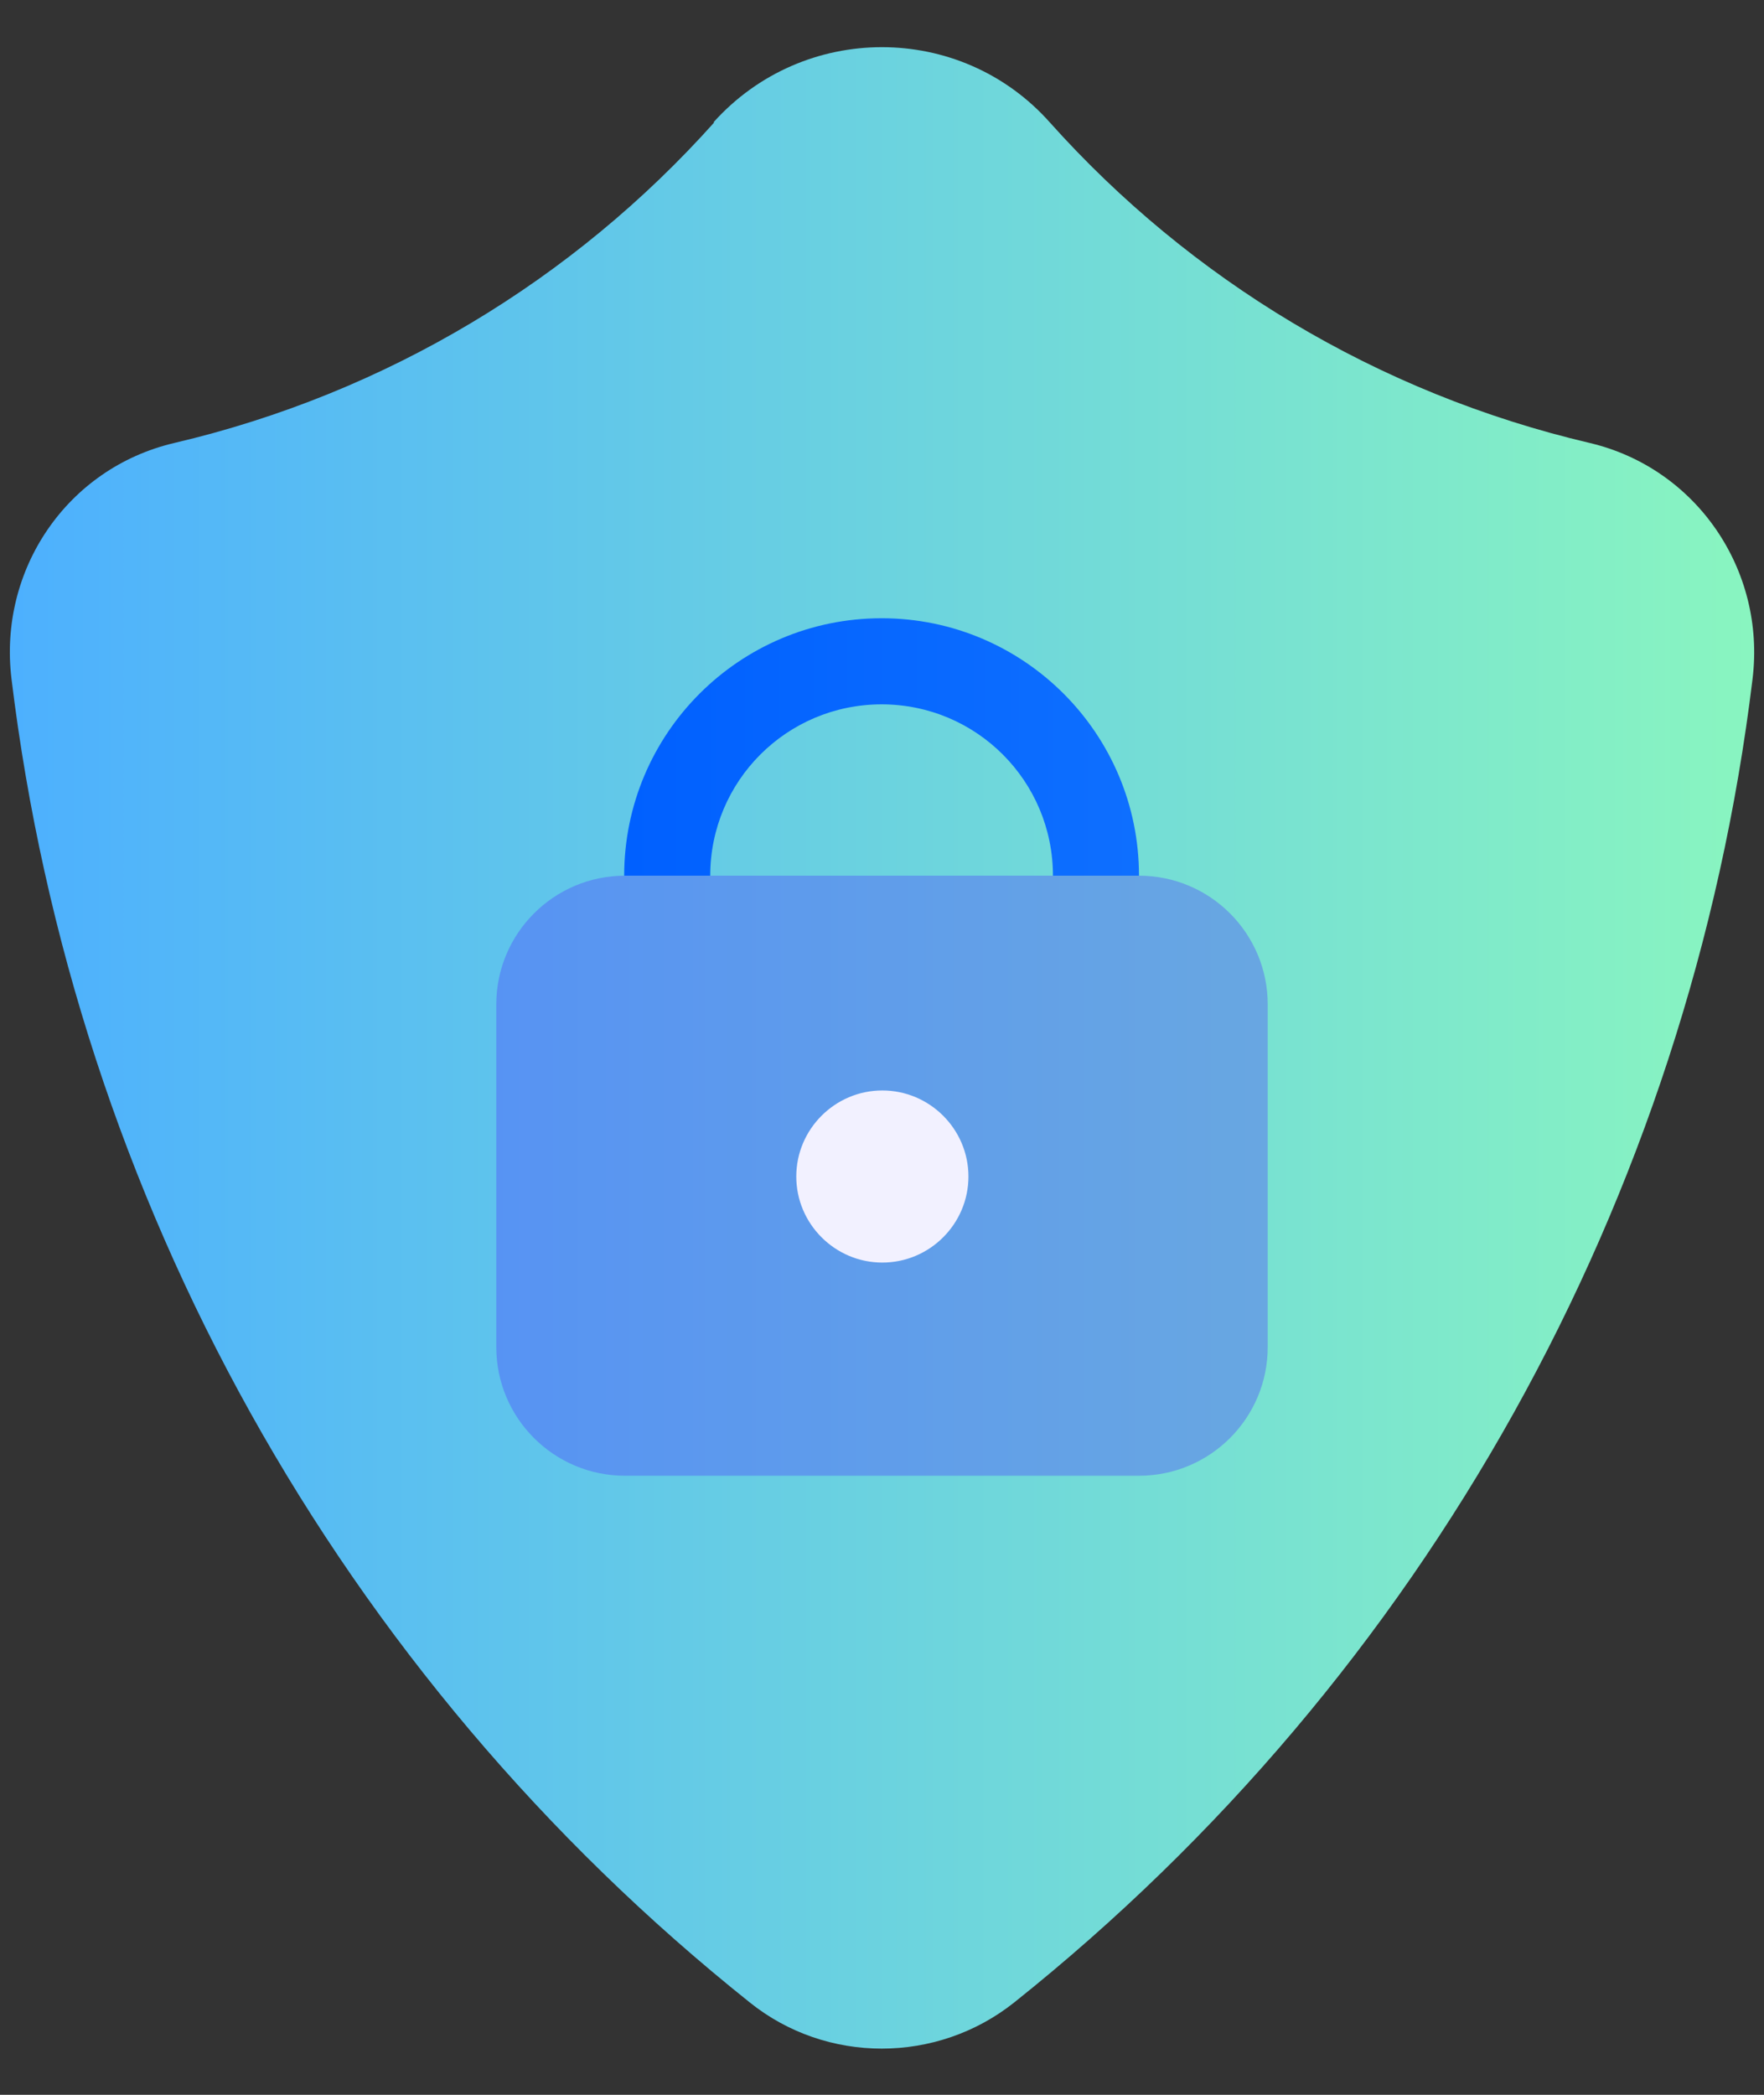
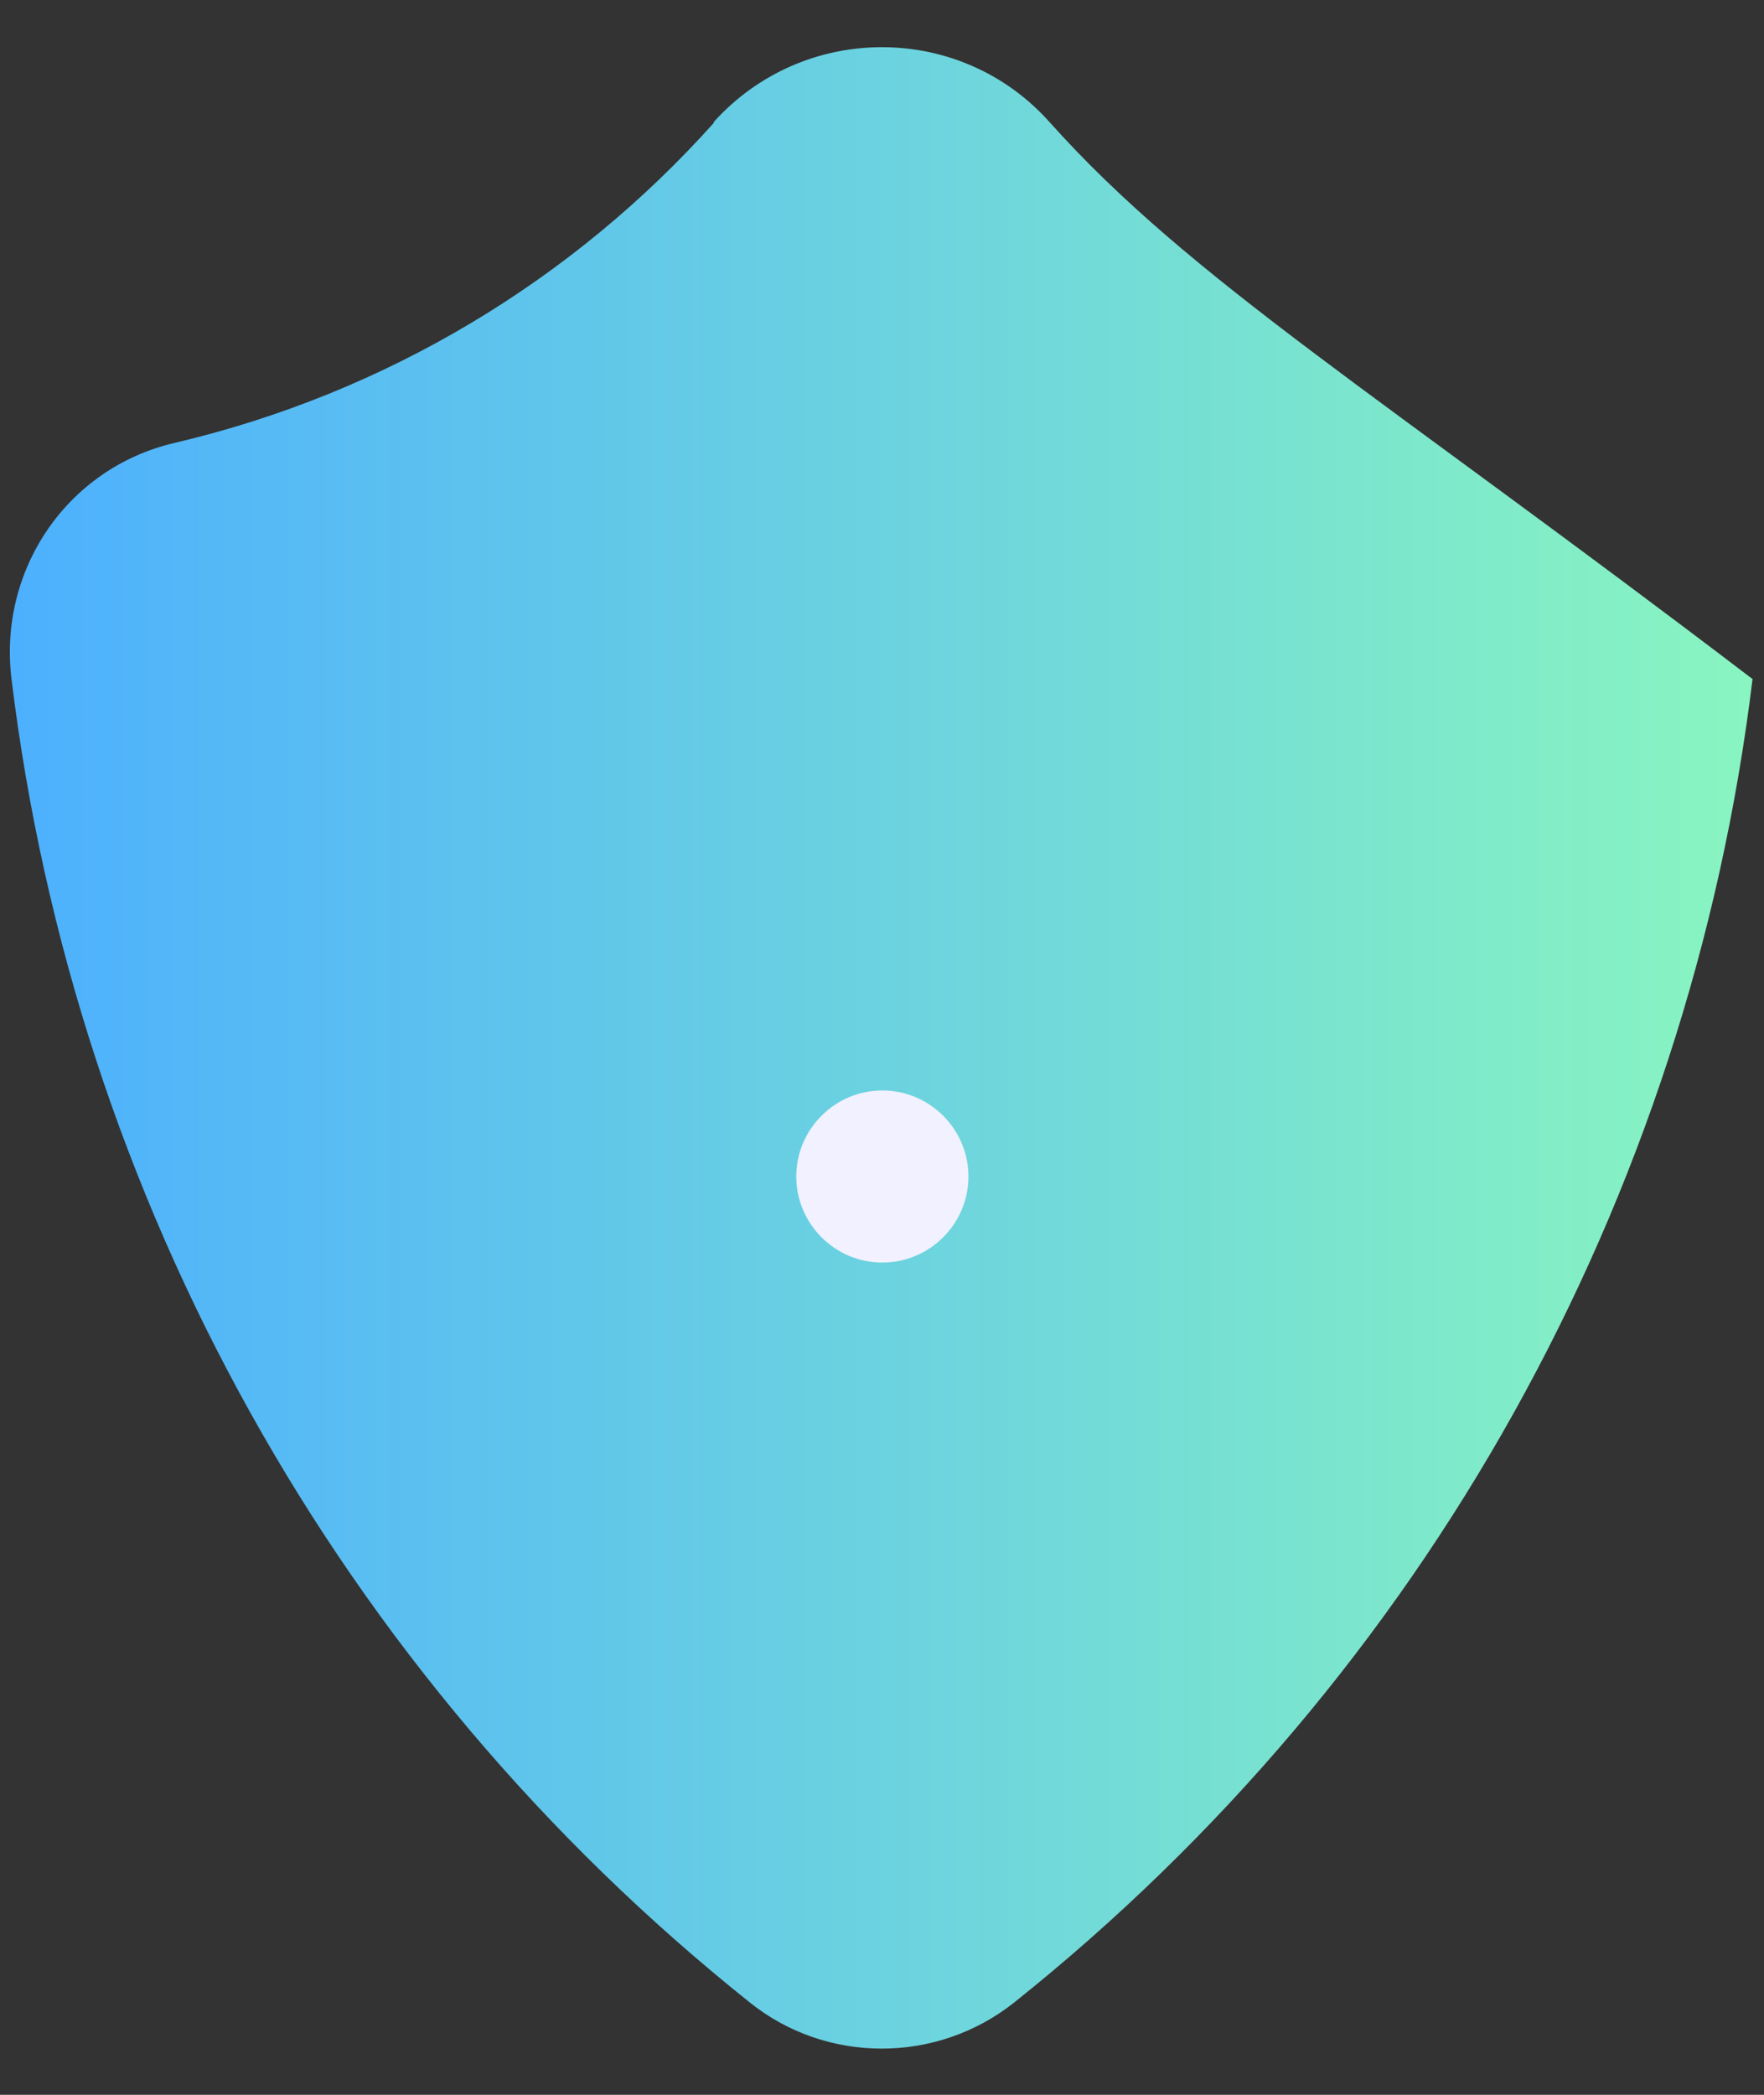
<svg xmlns="http://www.w3.org/2000/svg" width="32" height="38" viewBox="0 0 32 38" fill="none">
  <rect x="0" y="0" width="32" height="38" fill="#333333" stroke="none" />
-   <path d="M12.957 2.22C10.407 5.071 7.013 7.133 3.16 8.036C1.212 8.494 -0.034 10.342 0.209 12.318C1.355 21.743 6.153 30.38 13.601 36.324C14.991 37.441 16.996 37.441 18.399 36.324C25.848 30.38 30.646 21.757 31.792 12.318C32.035 10.342 30.775 8.494 28.841 8.036C24.988 7.133 21.594 5.071 19.044 2.22C17.425 0.401 14.575 0.401 12.942 2.22H12.957Z" fill="url(#paint0_linear_302_6)" />
-   <path opacity="0.35" d="M20.662 26.77H11.338C10.049 26.77 9.003 25.725 9.003 24.436V18.22C9.003 16.93 10.049 15.885 11.338 15.885H20.662C21.951 15.885 22.997 16.93 22.997 18.22V24.436C22.997 25.725 21.951 26.77 20.662 26.77Z" fill="#4A3AFF" />
-   <path d="M12.884 15.885C12.884 14.166 14.274 12.777 15.993 12.777C17.711 12.777 19.101 14.166 19.101 15.885H20.662C20.662 13.306 18.571 11.215 15.993 11.215C13.414 11.215 11.323 13.306 11.323 15.885H12.884Z" fill="url(#paint1_linear_302_6)" />
+   <path d="M12.957 2.22C10.407 5.071 7.013 7.133 3.16 8.036C1.212 8.494 -0.034 10.342 0.209 12.318C1.355 21.743 6.153 30.38 13.601 36.324C14.991 37.441 16.996 37.441 18.399 36.324C25.848 30.38 30.646 21.757 31.792 12.318C24.988 7.133 21.594 5.071 19.044 2.22C17.425 0.401 14.575 0.401 12.942 2.22H12.957Z" fill="url(#paint0_linear_302_6)" />
  <path d="M16.006 19.781C15.147 19.781 14.445 20.483 14.445 21.342C14.445 22.201 15.147 22.903 16.006 22.903C16.866 22.903 17.568 22.201 17.568 21.342C17.568 20.483 16.866 19.781 16.006 19.781Z" fill="#F2F1FF" />
  <defs>
    <linearGradient id="paint0_linear_302_6" x1="0.18" y1="19.007" x2="31.82" y2="19.007" gradientUnits="userSpaceOnUse">
      <stop stop-color="#4DB0FE" />
      <stop offset="1" stop-color="#89F5C0" />
    </linearGradient>
    <linearGradient id="paint1_linear_302_6" x1="11.338" y1="13.564" x2="20.662" y2="13.564" gradientUnits="userSpaceOnUse">
      <stop stop-color="#0060FF" />
      <stop offset="1" stop-color="#0E6FFF" />
    </linearGradient>
  </defs>
</svg>